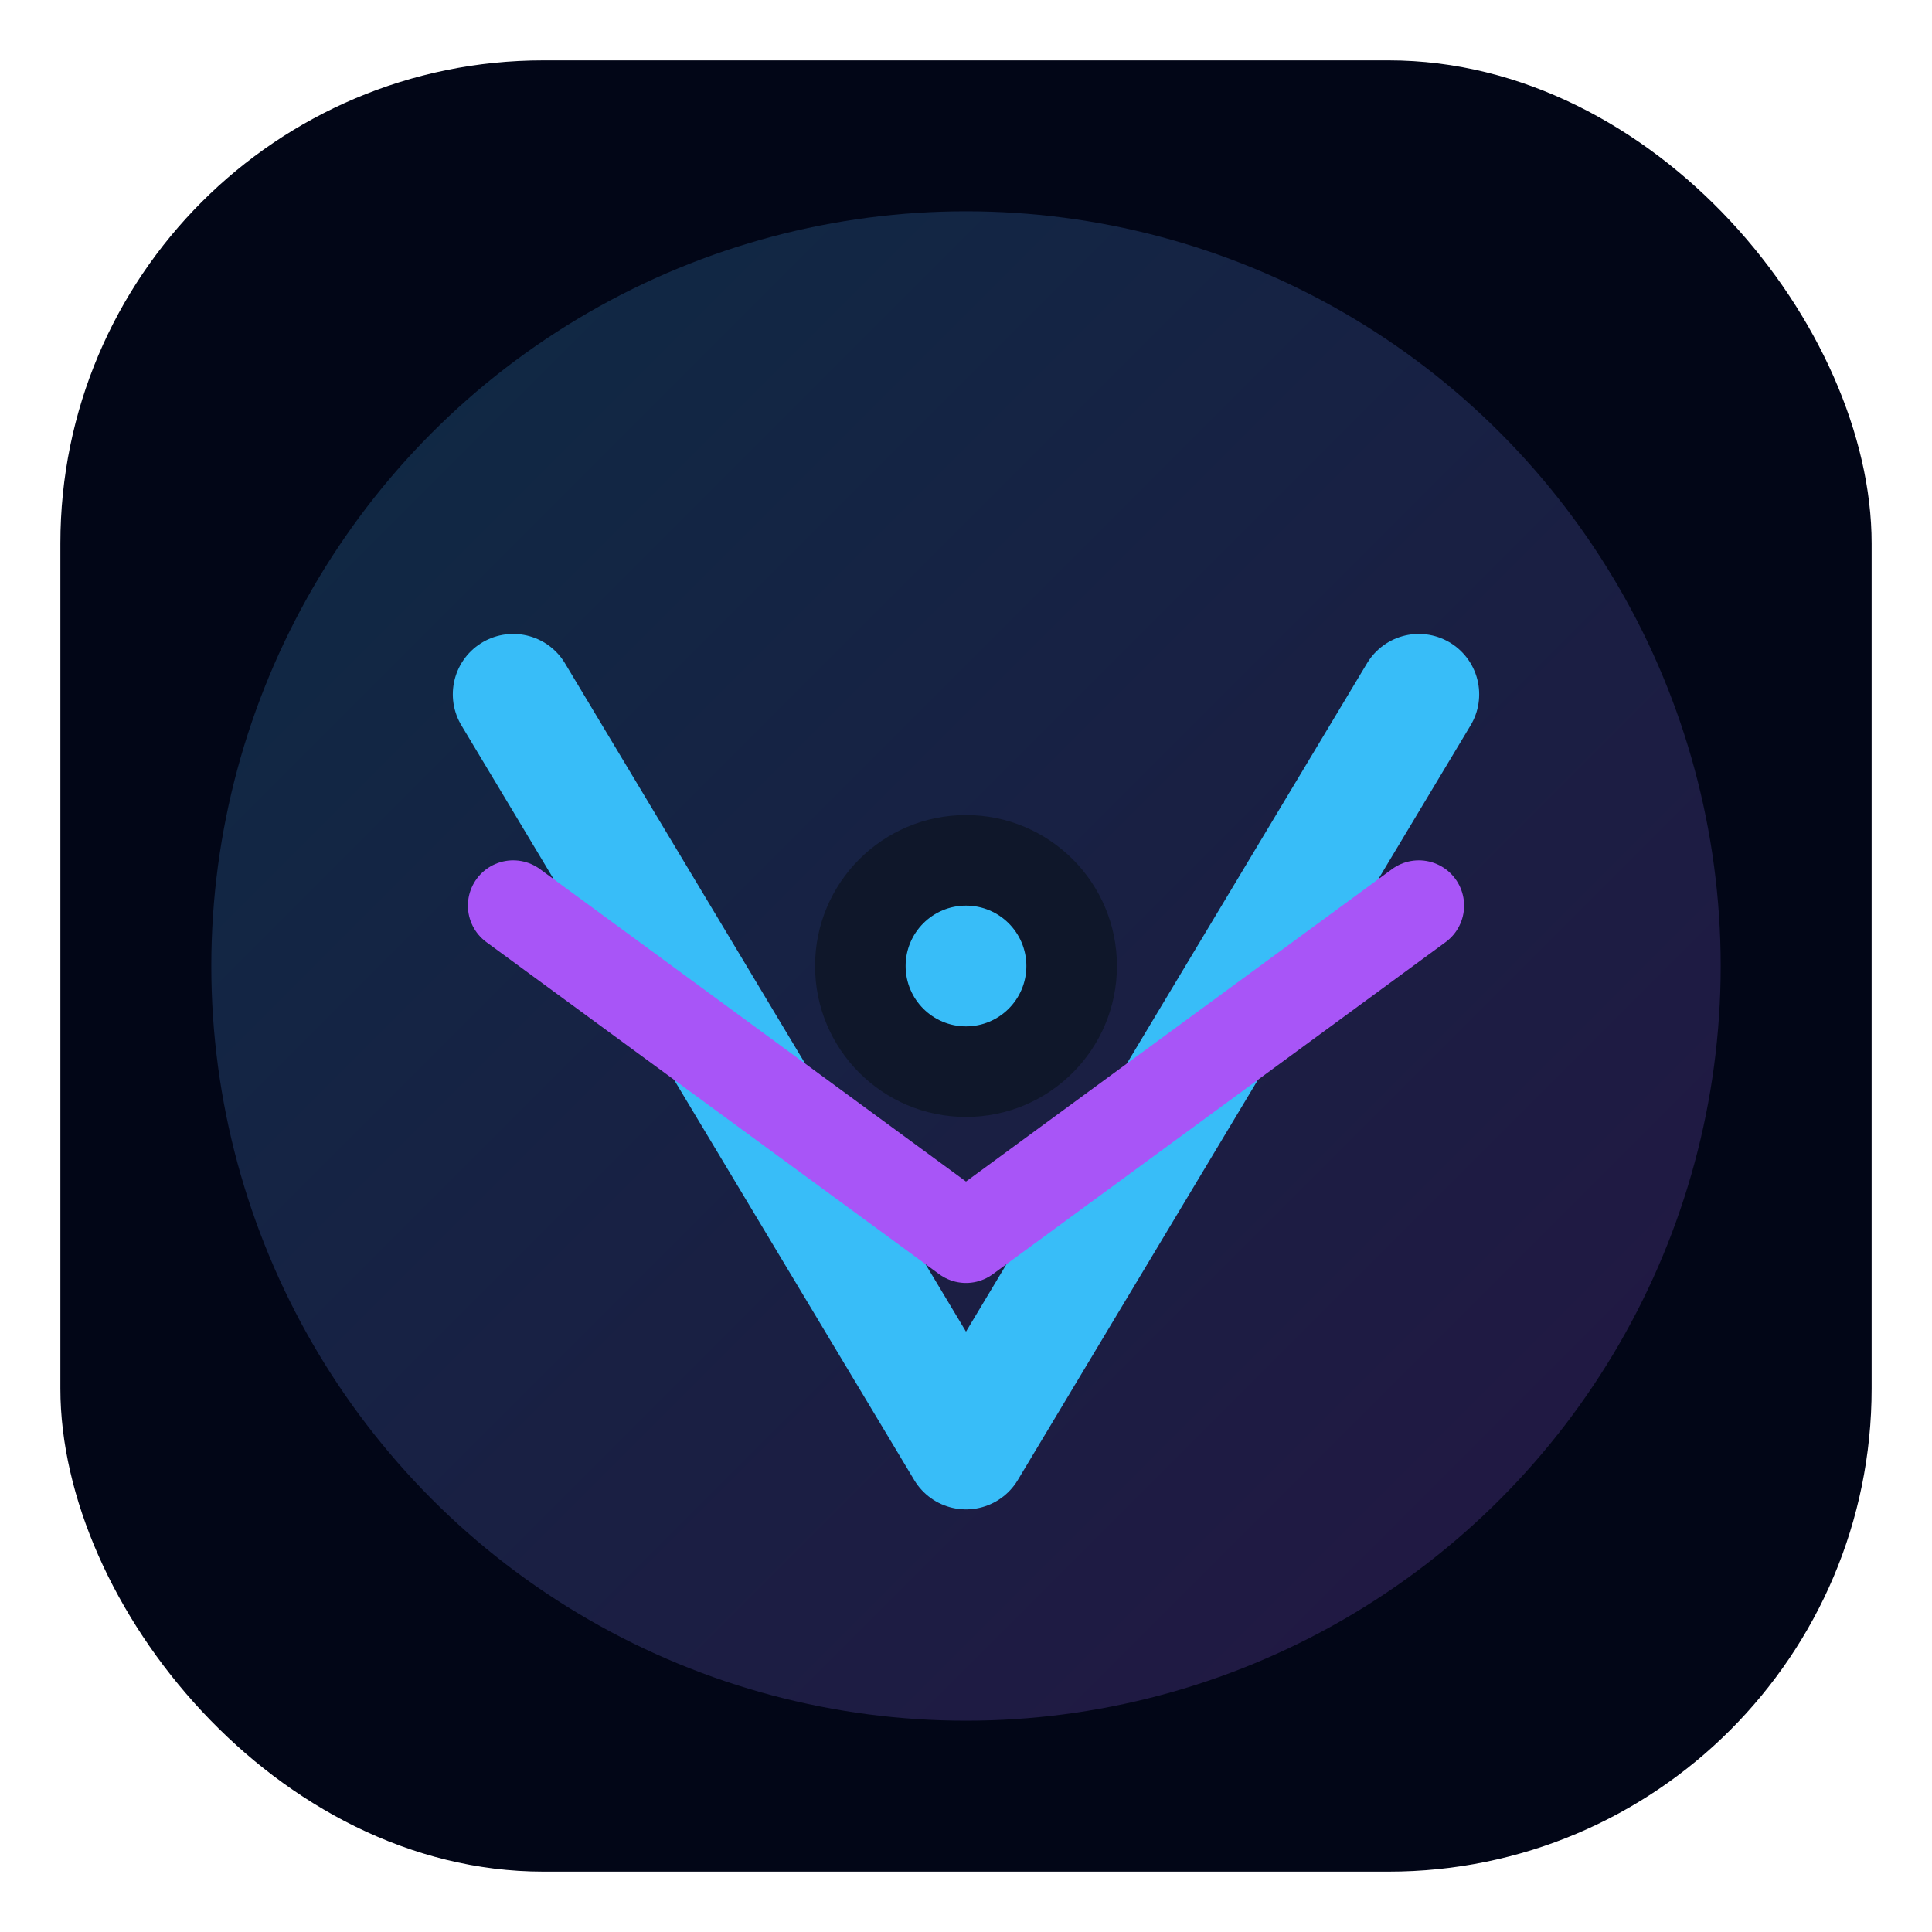
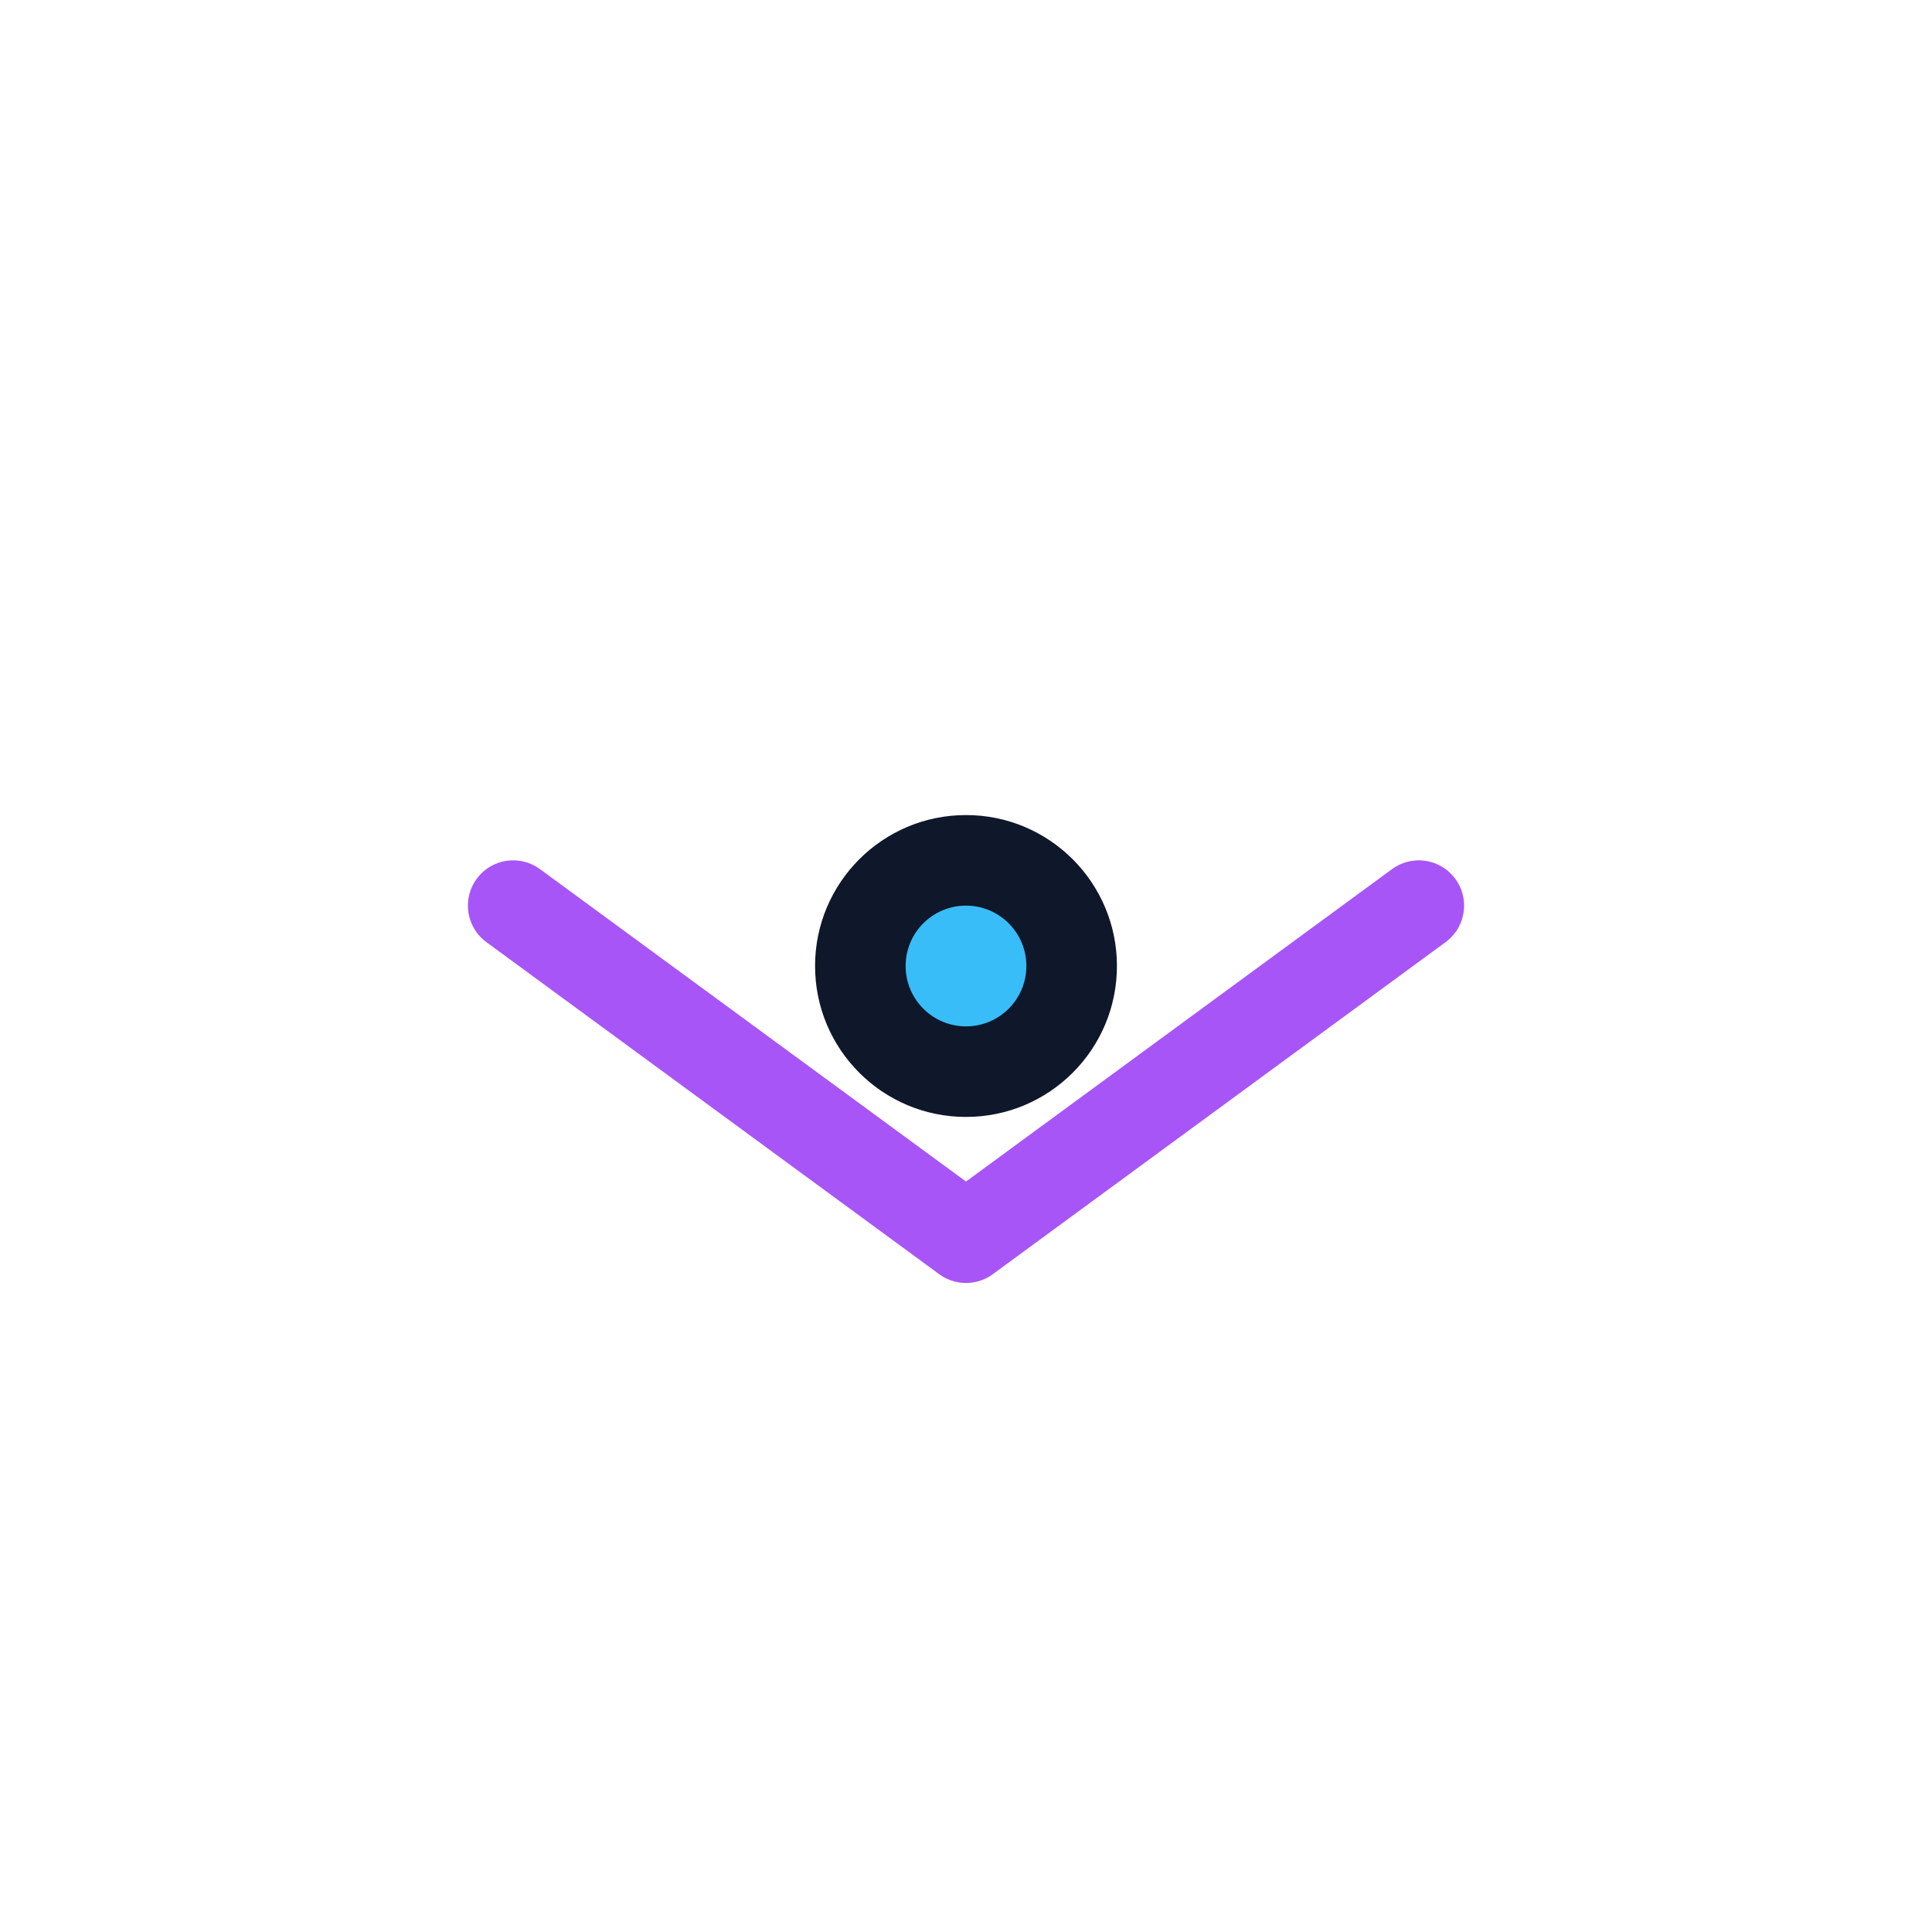
<svg xmlns="http://www.w3.org/2000/svg" viewBox="0 0 128 128" role="img" aria-label="Viewer Hub mark">
  <defs>
    <linearGradient id="viewerHubMarkGradient" x1="0%" y1="0%" x2="100%" y2="100%">
      <stop stop-color="#38bdf8" offset="0%" />
      <stop stop-color="#a855f7" offset="100%" />
    </linearGradient>
  </defs>
-   <rect x="4" y="4" width="120" height="120" rx="32" fill="#020617" />
-   <circle cx="64" cy="64" r="50" fill="url(#viewerHubMarkGradient)" opacity="0.2" />
-   <path d="M34 46 L64 96 L94 46" fill="none" stroke="#38bdf8" stroke-width="8" stroke-linecap="round" stroke-linejoin="round" />
  <path d="M34 60 L64 82 L94 60" fill="none" stroke="#a855f7" stroke-width="6" stroke-linecap="round" stroke-linejoin="round" />
  <circle cx="64" cy="64" r="10" fill="#0f172a" />
  <circle cx="64" cy="64" r="4" fill="#38bdf8" />
</svg>